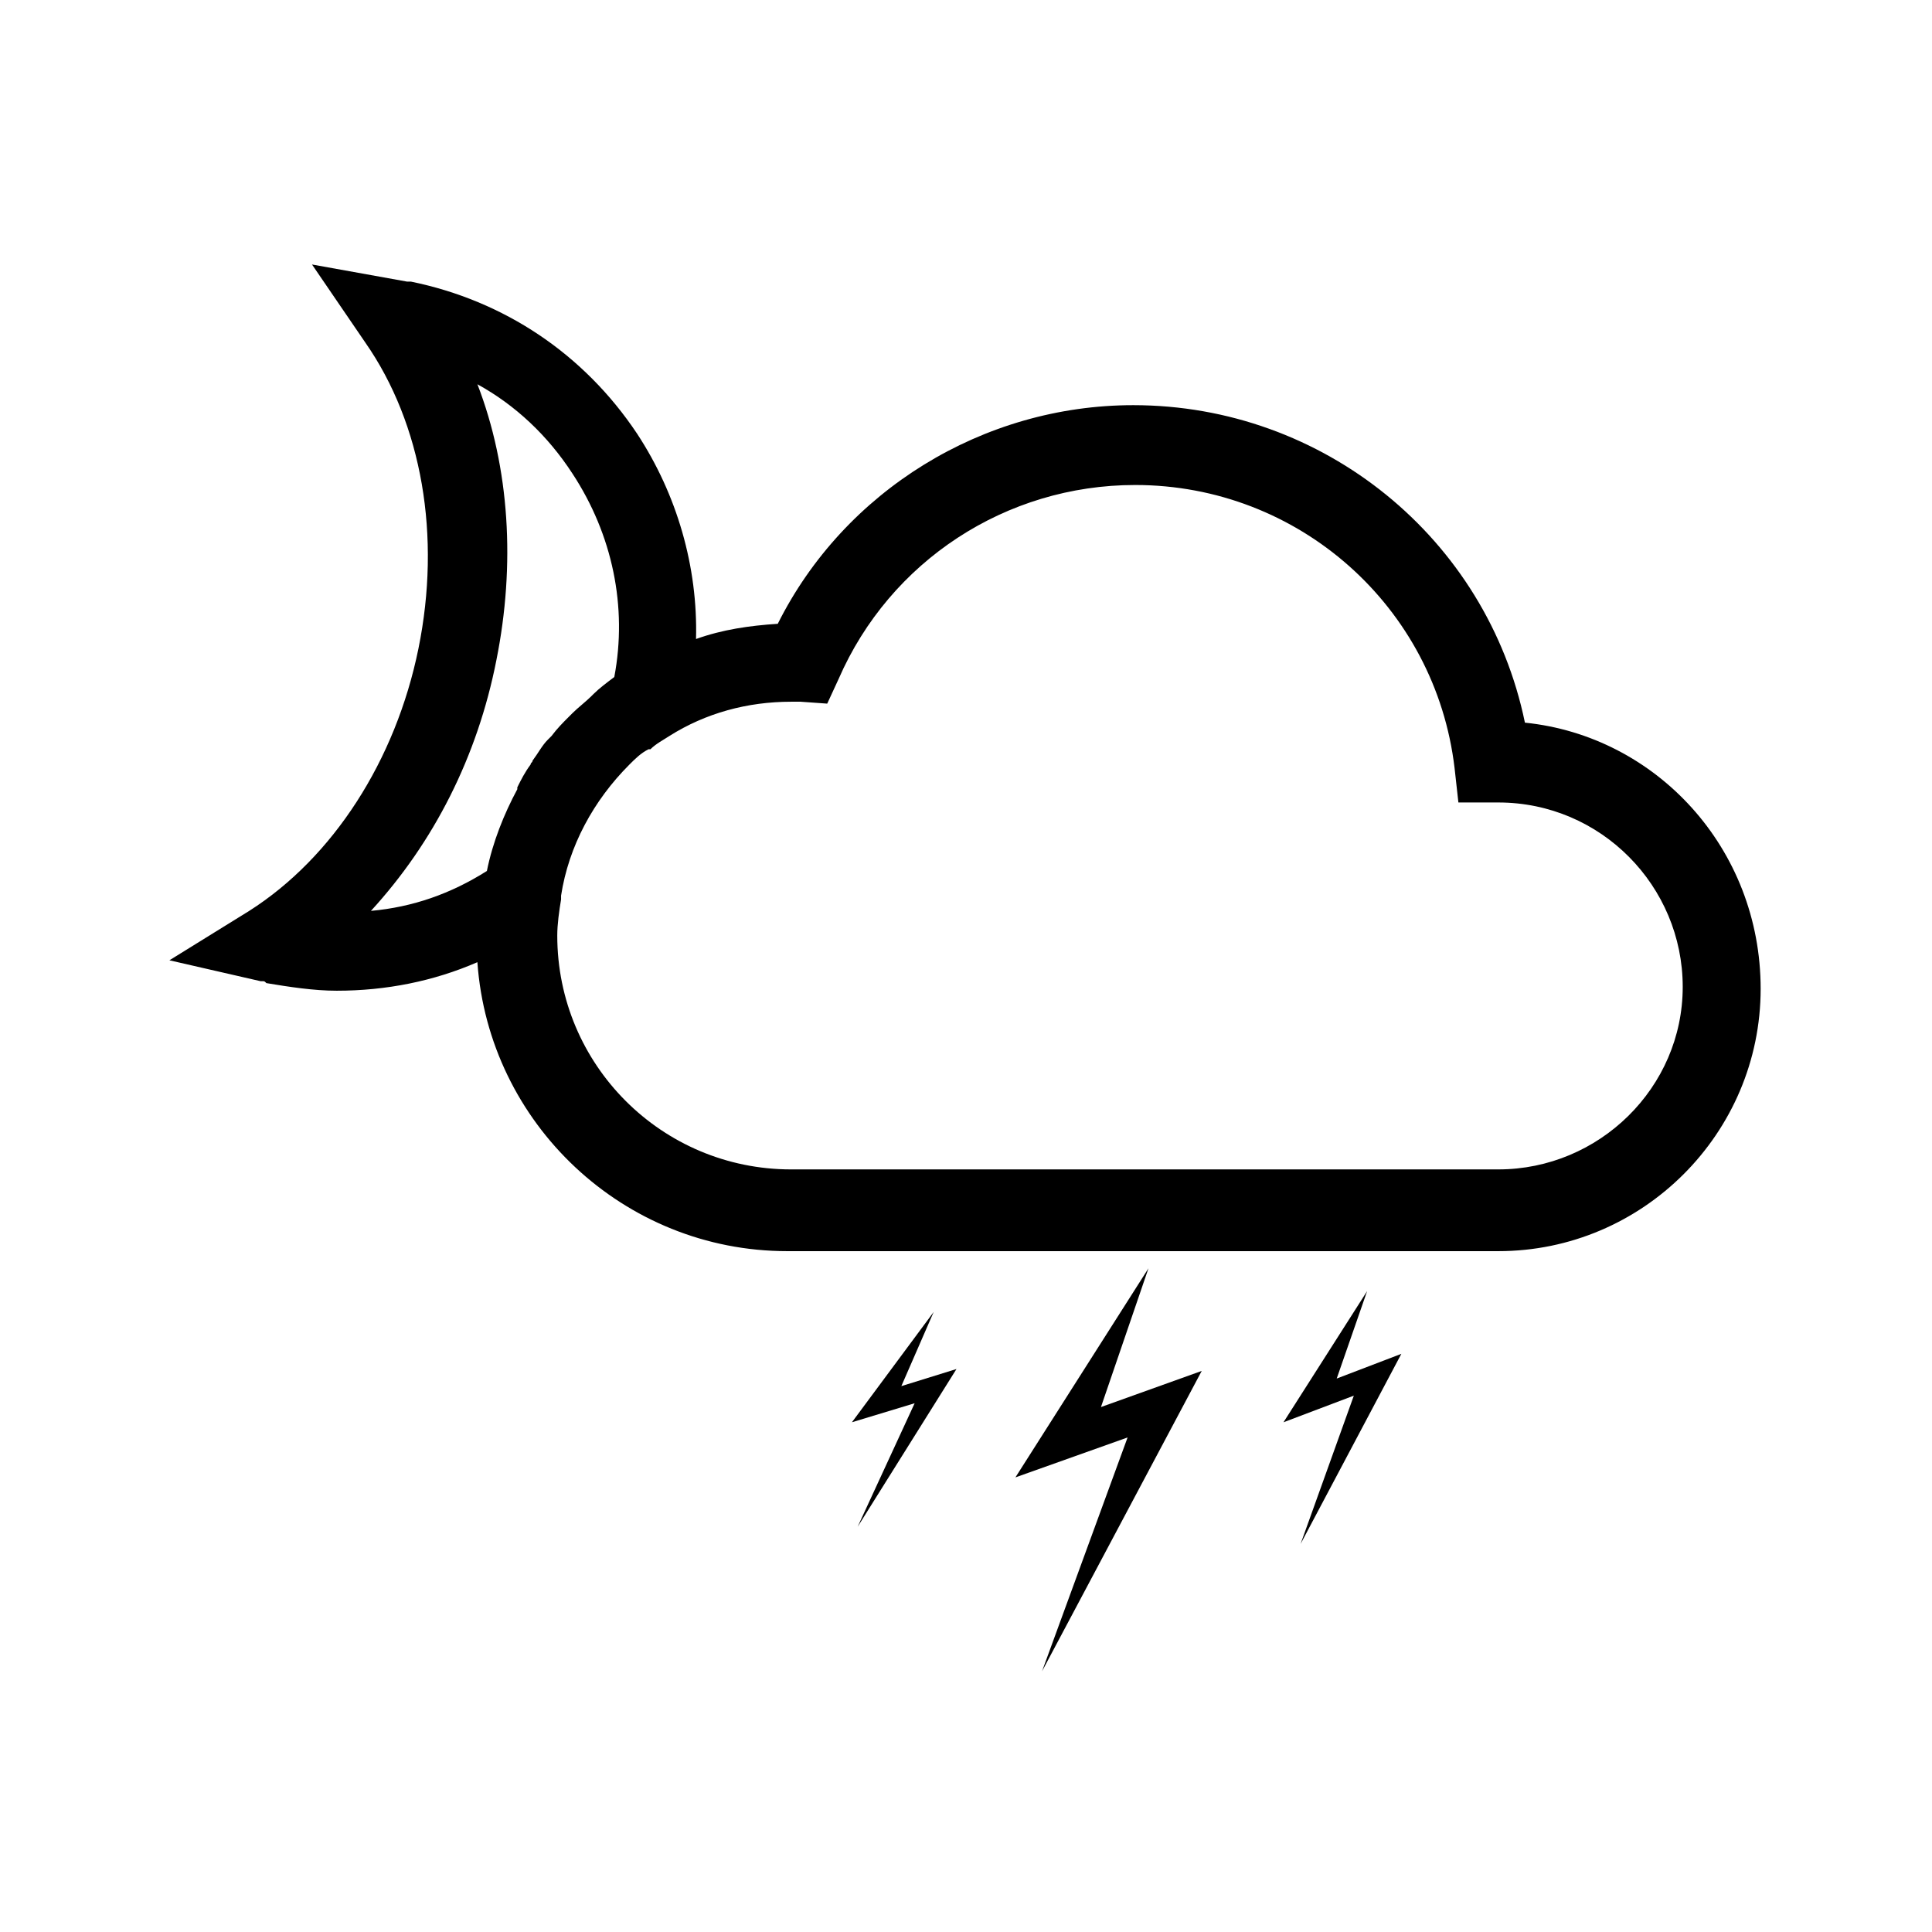
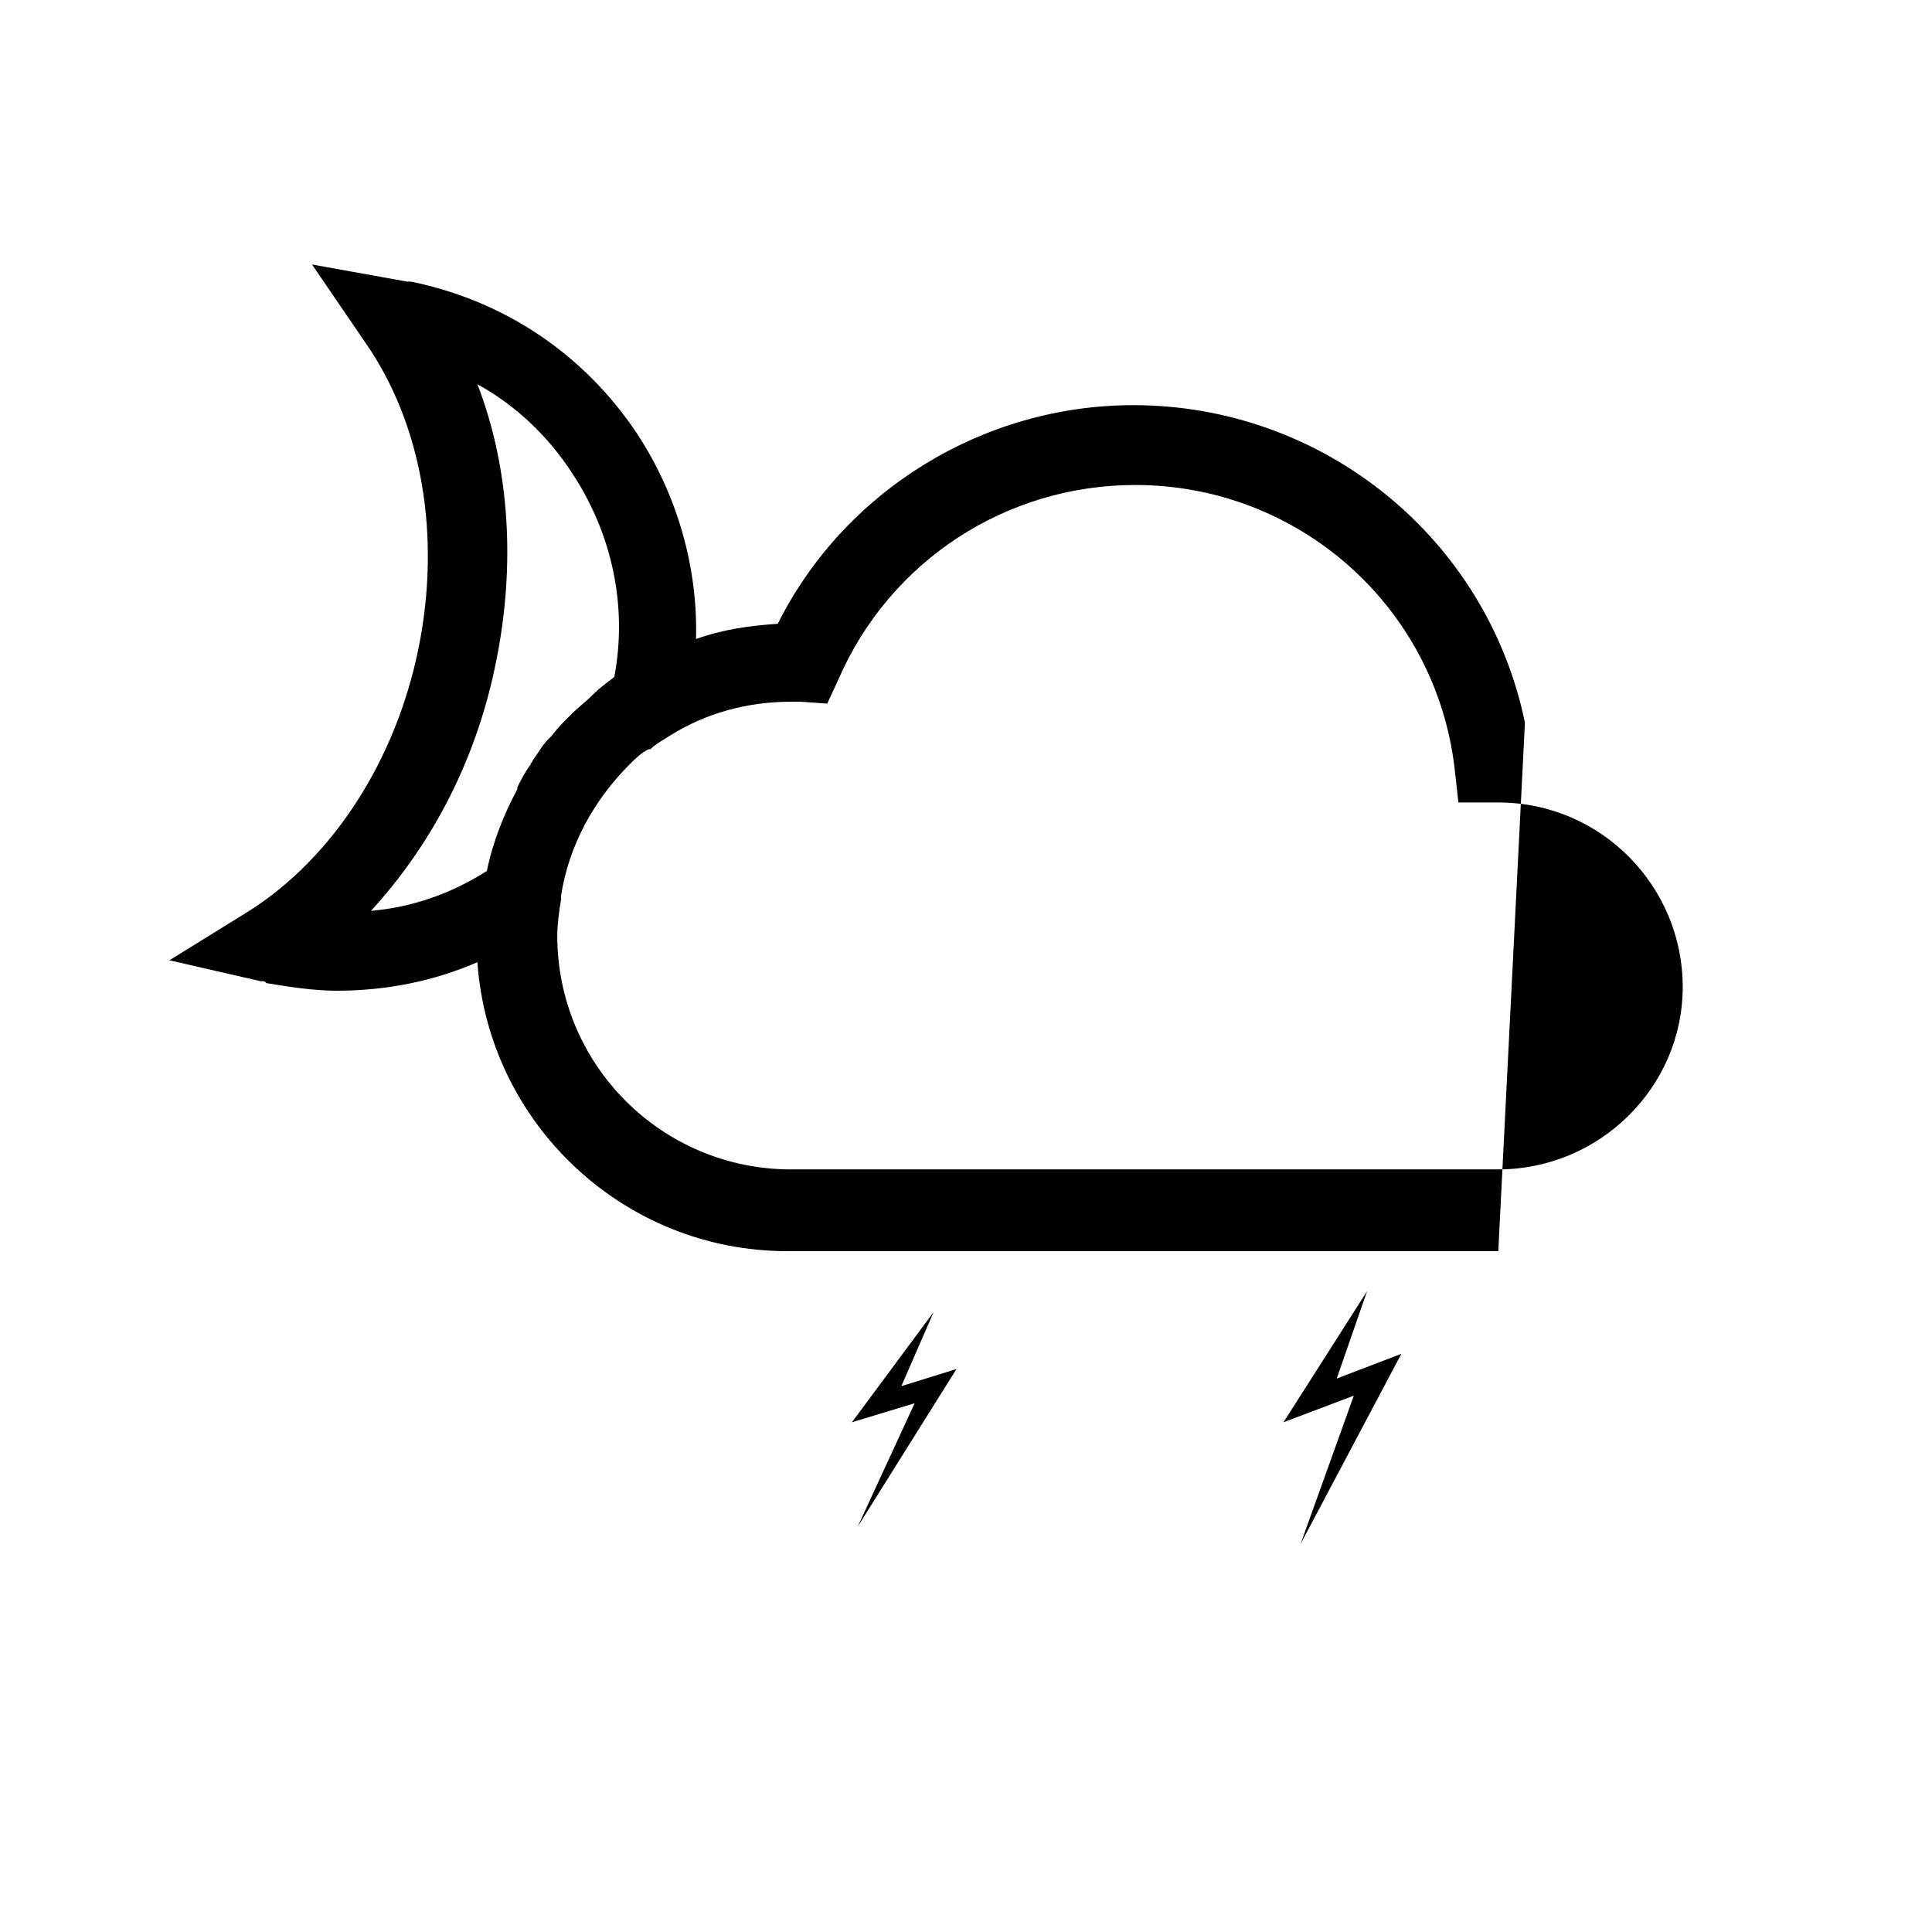
<svg xmlns="http://www.w3.org/2000/svg" fill="#000000" width="800px" height="800px" version="1.1" viewBox="144 144 512 512">
  <g>
-     <path d="m548.12 335.51c-10.078-48.871-53.402-84.137-103.79-84.137-39.801 0-76.578 22.672-94.211 57.938-7.559 0.504-14.609 1.512-21.664 4.031 0.504-19.145-5.039-38.289-15.617-54.41-14.105-21.16-35.266-35.266-59.953-40.305h-1.008l-25.191-4.535 14.105 20.656c15.113 21.664 20.152 51.387 14.105 81.113-6.047 29.727-22.672 55.418-44.84 69.527l-21.16 13.098 24.184 5.543h0.504c0.504 0 0.504 0 1.008 0.504 6.047 1.008 12.594 2.016 18.641 2.016 13.098 0 25.695-2.519 37.281-7.559 3.023 42.824 38.793 76.578 82.121 76.578h188.43c38.289 0 69.527-31.234 69.527-69.527-0.004-37.281-27.711-67.004-62.477-70.531zm-272.56-16.625c5.039-25.191 3.527-50.883-5.039-73.051 10.078 5.543 18.641 13.602 25.191 23.68 10.578 16.121 14.609 35.266 11.082 53.906-2.016 1.512-4.031 3.023-5.543 4.535 0 0-0.504 0.504-0.504 0.504-1.512 1.512-3.527 3.023-5.039 4.535l-1.008 1.008c-1.512 1.512-3.023 3.023-4.535 5.039l-1.008 1.008c-1.512 1.512-2.519 3.527-4.031 5.543 0 0.504-0.504 0.504-0.504 1.008-1.512 2.016-2.519 4.031-3.527 6.047v0.504c-3.527 6.551-6.551 14.105-8.062 21.664-9.574 6.047-19.648 9.574-30.73 10.578 16.633-18.145 28.219-40.816 33.258-66.508zm265.51 135.02h-187.42c-34.258 0-61.969-27.711-61.969-61.969 0-3.023 0.504-6.551 1.008-9.574v-1.008c2.016-13.098 8.566-25.191 18.137-34.762 1.512-1.512 3.023-3.023 5.039-4.031h0.504c1.512-1.512 3.527-2.519 5.039-3.527 9.574-6.047 20.656-9.07 32.242-9.07h2.519l7.055 0.504 3.023-6.551c13.602-31.234 44.336-51.387 78.594-51.387 43.328 0 79.602 32.242 84.641 75.066l1.008 9.07h10.578c27.207 0 48.871 22.168 48.871 48.871-0.004 26.703-22.172 48.367-48.871 48.367z" />
-     <path d="m420.15 586.91 22.672-61.969-29.727 10.582 35.266-55.418-12.594 36.777 26.703-9.574z" />
+     <path d="m548.12 335.51c-10.078-48.871-53.402-84.137-103.79-84.137-39.801 0-76.578 22.672-94.211 57.938-7.559 0.504-14.609 1.512-21.664 4.031 0.504-19.145-5.039-38.289-15.617-54.41-14.105-21.16-35.266-35.266-59.953-40.305h-1.008l-25.191-4.535 14.105 20.656c15.113 21.664 20.152 51.387 14.105 81.113-6.047 29.727-22.672 55.418-44.84 69.527l-21.16 13.098 24.184 5.543h0.504c0.504 0 0.504 0 1.008 0.504 6.047 1.008 12.594 2.016 18.641 2.016 13.098 0 25.695-2.519 37.281-7.559 3.023 42.824 38.793 76.578 82.121 76.578h188.43zm-272.56-16.625c5.039-25.191 3.527-50.883-5.039-73.051 10.078 5.543 18.641 13.602 25.191 23.68 10.578 16.121 14.609 35.266 11.082 53.906-2.016 1.512-4.031 3.023-5.543 4.535 0 0-0.504 0.504-0.504 0.504-1.512 1.512-3.527 3.023-5.039 4.535l-1.008 1.008c-1.512 1.512-3.023 3.023-4.535 5.039l-1.008 1.008c-1.512 1.512-2.519 3.527-4.031 5.543 0 0.504-0.504 0.504-0.504 1.008-1.512 2.016-2.519 4.031-3.527 6.047v0.504c-3.527 6.551-6.551 14.105-8.062 21.664-9.574 6.047-19.648 9.574-30.73 10.578 16.633-18.145 28.219-40.816 33.258-66.508zm265.51 135.02h-187.42c-34.258 0-61.969-27.711-61.969-61.969 0-3.023 0.504-6.551 1.008-9.574v-1.008c2.016-13.098 8.566-25.191 18.137-34.762 1.512-1.512 3.023-3.023 5.039-4.031h0.504c1.512-1.512 3.527-2.519 5.039-3.527 9.574-6.047 20.656-9.07 32.242-9.07h2.519l7.055 0.504 3.023-6.551c13.602-31.234 44.336-51.387 78.594-51.387 43.328 0 79.602 32.242 84.641 75.066l1.008 9.07h10.578c27.207 0 48.871 22.168 48.871 48.871-0.004 26.703-22.172 48.367-48.871 48.367z" />
    <path d="m488.67 553.16 14.109-39.297-18.645 7.055 22.168-34.766-8.059 23.176 17.129-6.547z" />
    <path d="m371.28 548.62 15.113-32.746-16.625 5.039 21.664-29.223-8.566 19.648 14.613-4.535z" />
  </g>
</svg>